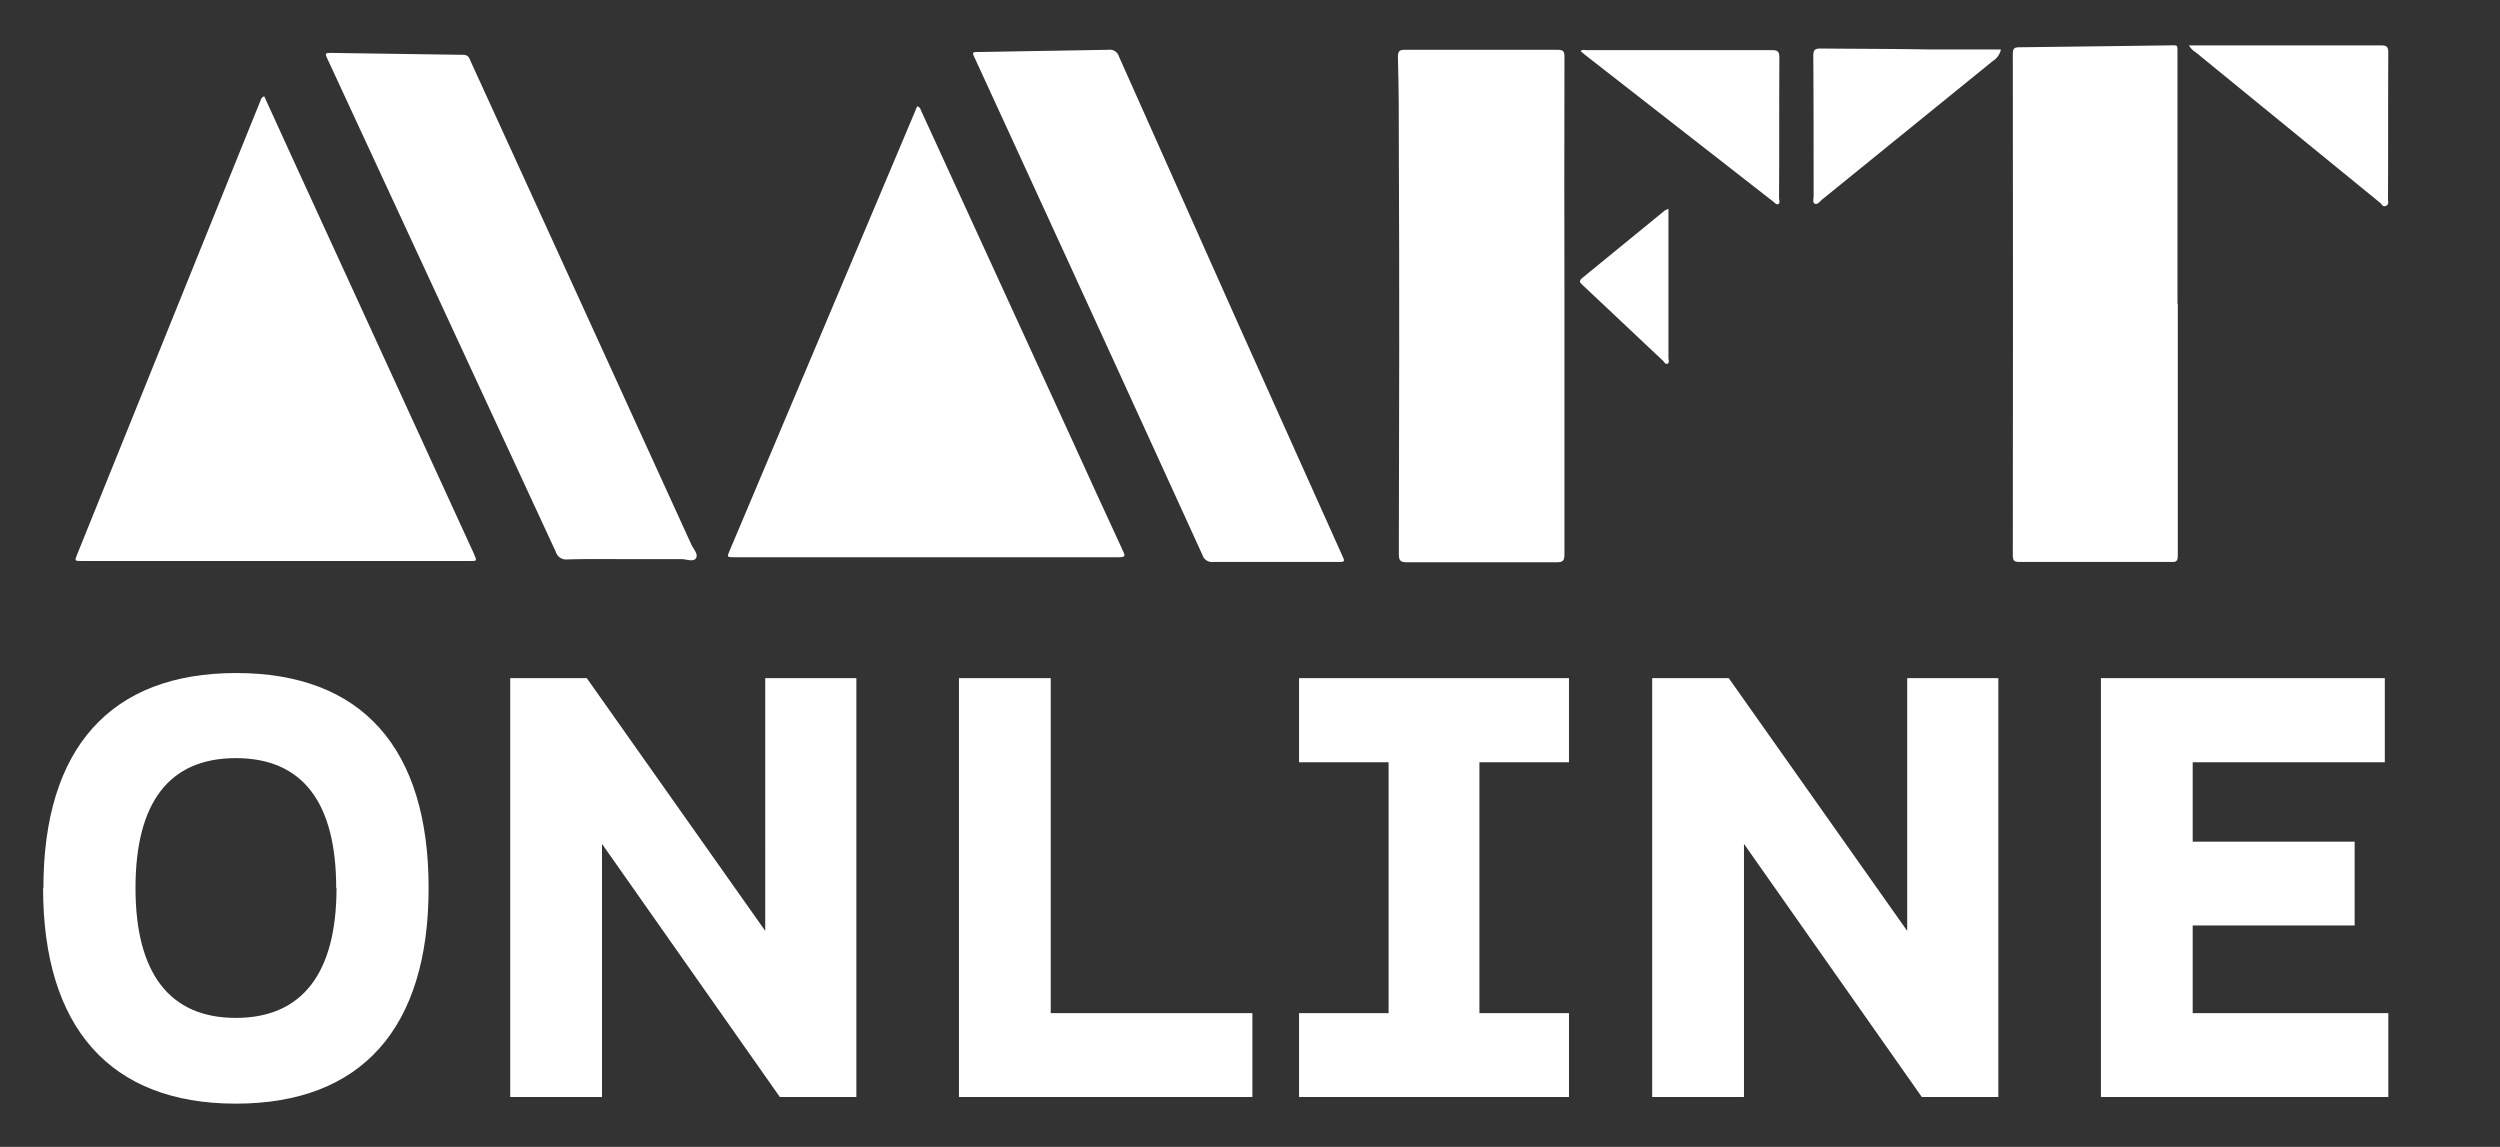
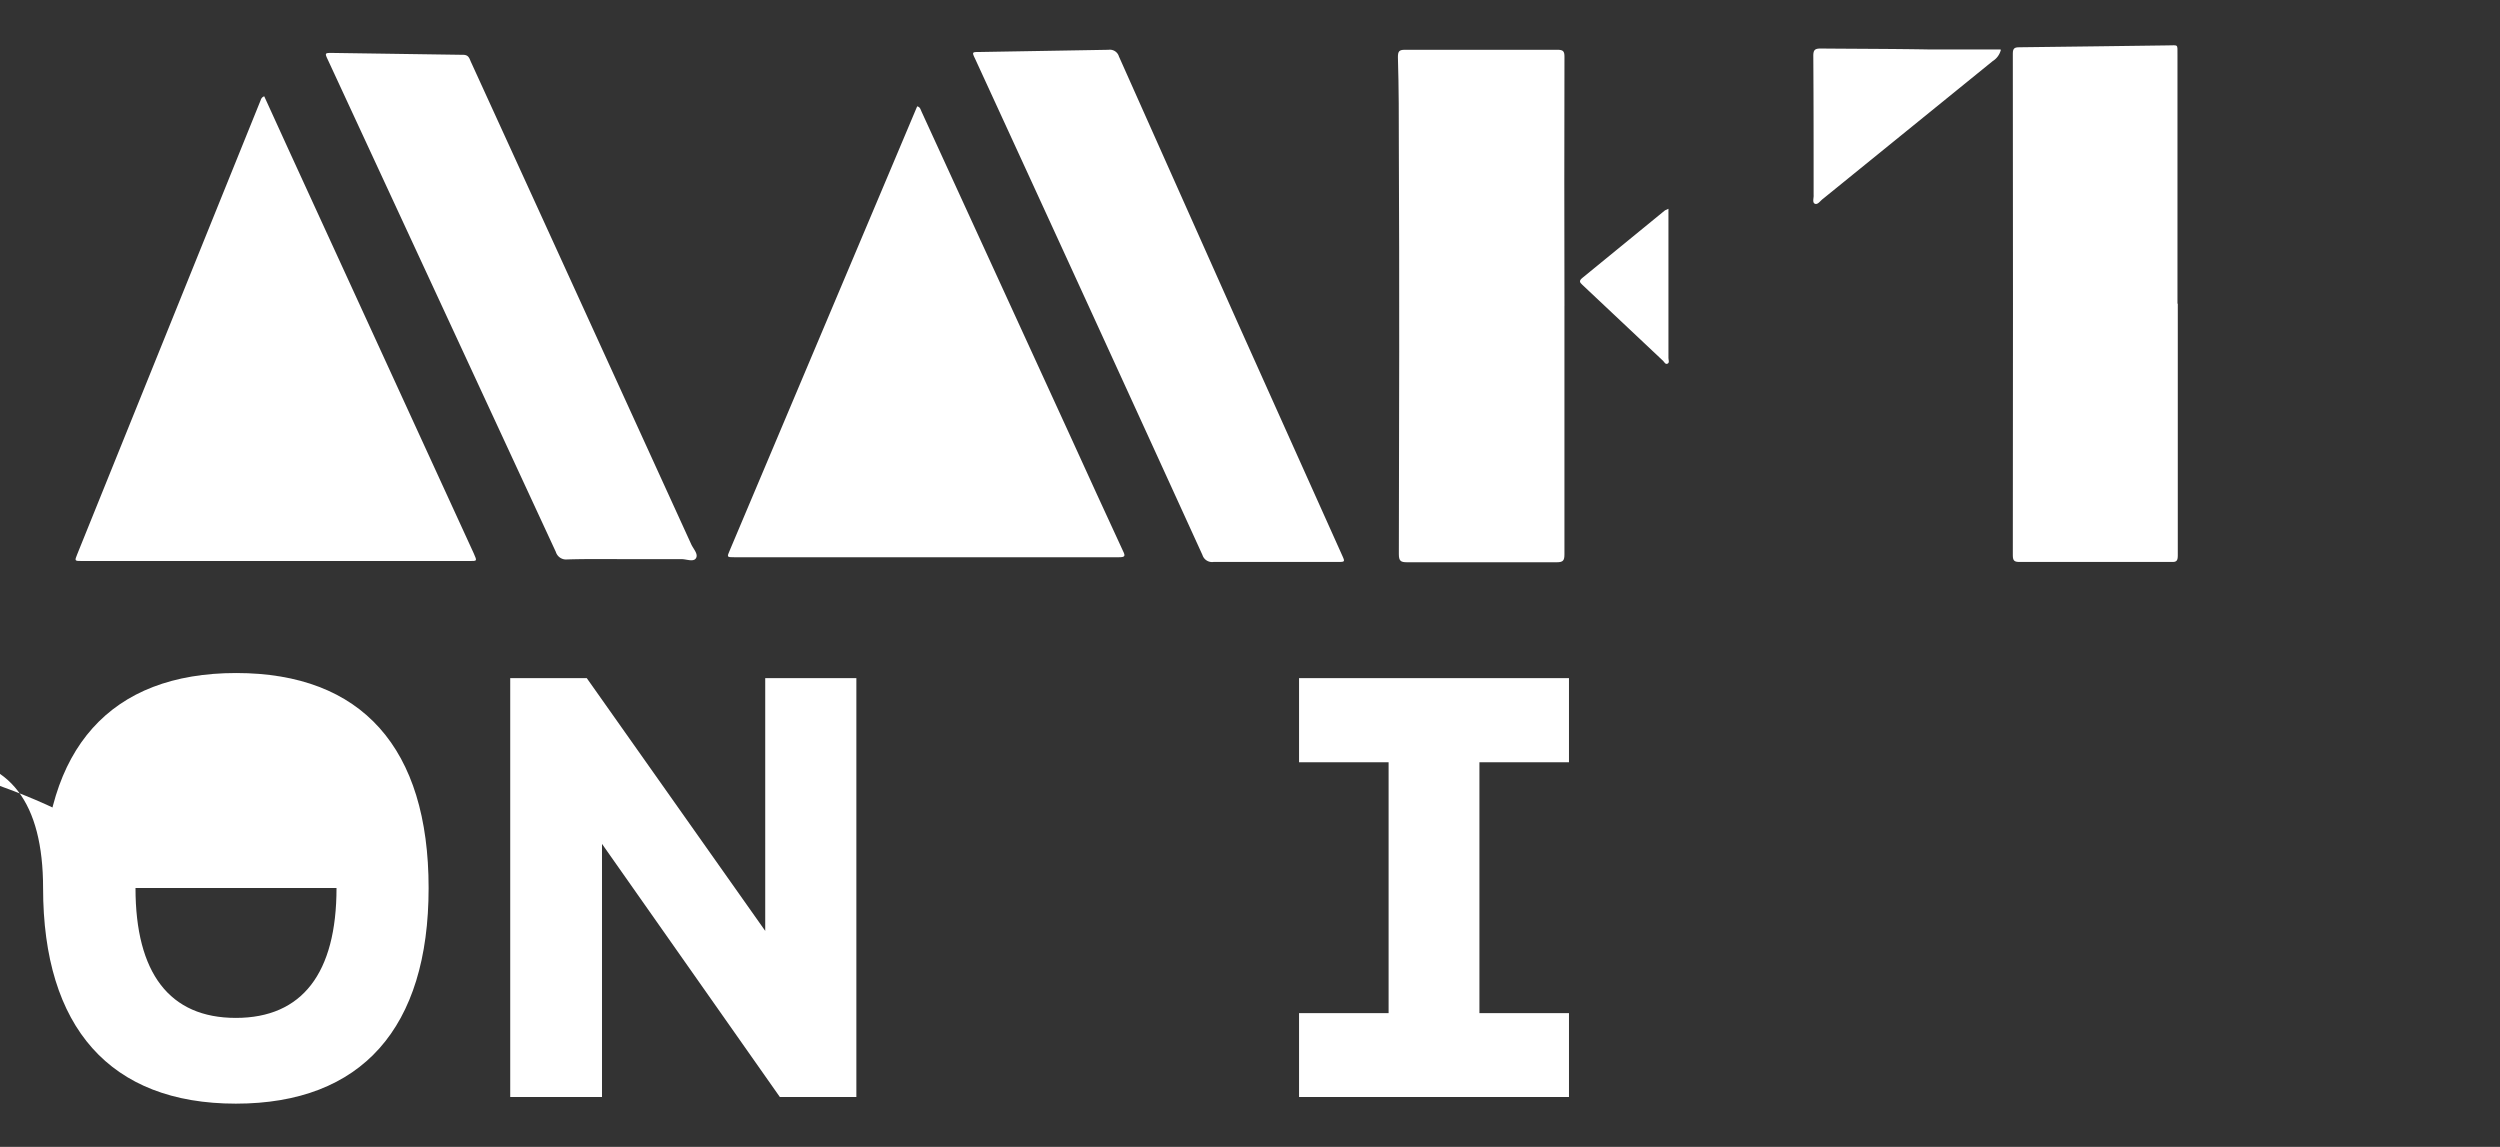
<svg xmlns="http://www.w3.org/2000/svg" width="726.796" height="333.413" viewBox="0 0 726.796 333.413">
  <rect x="0" y="0" width="726.796" height="333.413" fill="#333333" stroke="none" />
  <defs>
    <clipPath id="clip-path">
      <rect id="Rectangle_168" data-name="Rectangle 168" width="726.796" height="333.413" transform="translate(-2 -5)" fill="none" />
    </clipPath>
  </defs>
  <g id="White_Logo_SVG" data-name="White Logo SVG" transform="translate(2 5)" clip-path="url(#clip-path)">
    <path id="Path_159" data-name="Path 159" d="M56,16l7.125,15.62,53.8,117.289c1,2.284,1,2.192-1.37,2.192H3.022c-2.192,0-2.192,0-1.37-2.01L41.205,51.169l13.7-33.89c.183-.457.274-1,1.1-1.279" transform="translate(18.817 6.994)" fill="#fff" />
    <path id="Path_160" data-name="Path 160" d="M263.788,19.2c.914.183,1,1,1.279,1.553l43.39,94.635c5.024,11.053,10.048,22.015,15.164,33.068.73,1.462.639,1.827-1.187,1.827H210.625c-2.193,0-2.193,0-1.279-2.1L255.932,37.835,263.788,19.2" transform="translate(0.852 6.717)" fill="#fff" />
    <path id="Path_161" data-name="Path 161" d="M470.413,75.739V147.9c0,1.736-.364,2.284-2.192,2.284H424.649c-1.827,0-2.375-.365-2.375-2.375.092-39.188.183-78.467,0-117.655,0-8.952,0-17.813-.273-26.765,0-1.644.273-2.192,2.009-2.192h44.4c1.645,0,2.009.457,2.009,2.01q-.09,36.265,0,72.529" transform="translate(-17.602 8.274)" fill="#fff" />
    <path id="Path_162" data-name="Path 162" d="M665.658,74.884v73.169c0,1.462-.274,2.01-1.828,1.918H619.618c-1.461,0-1.918-.365-1.918-1.918q.091-72.986,0-145.881c0-1.462.457-1.827,1.828-1.827L642,.071,662.734-.2c3.106,0,2.832-.548,2.832,2.74V74.884" transform="translate(-34.535 8.399)" fill="#fff" />
    <path id="Path_163" data-name="Path 163" d="M374.493,150.093H356.68a2.922,2.922,0,0,1-3.2-2.01Q320.6,76.01,287.439,3.938c-1.005-2.1-1.005-2.1,1.278-2.1L326.17,1.2a2.741,2.741,0,0,1,3.015,1.918L363.9,80.943l30.145,67.14c.914,2.01.914,2.01-1.37,2.01H374.493" transform="translate(-5.9 8.277)" fill="#fff" />
    <path id="Path_164" data-name="Path 164" d="M168.494,149.36c-5.846,0-11.692-.091-17.539.091a3.106,3.106,0,0,1-3.288-2.192L114.326,75.277,81.441,4.3c-1-2.1-.914-2.1,1.187-2.1l38.092.548c1.644,0,1.827,1.1,2.284,2.1L146.3,55.821l40.741,89.246c.639,1.37,2.1,2.832,1.37,4.019s-2.74.274-4.2.274H168.494" transform="translate(11.922 8.188)" fill="#fff" />
-     <path id="Path_165" data-name="Path 165" d="M673.7-.209h55.9c1.644,0,2.1.457,2.1,2.1-.091,14.159,0,28.318-.091,42.476,0,.731.366,1.736-.64,2.1s-1.1-.548-1.645-.913L675.71,1.8A5.667,5.667,0,0,1,673.7-.3" transform="translate(-39.381 8.404)" fill="#fff" />
-     <path id="Path_166" data-name="Path 166" d="M480.1,1.66c.548-.639,1.1-.365,1.553-.365H535.73c1.827,0,2.192.457,2.192,2.284-.092,13.611,0,27.13-.092,40.741,0,.548.366,1.37-.183,1.736s-1.1-.457-1.644-.822L482.109,3.213,480.191,1.66" transform="translate(-22.627 8.271)" fill="#fff" />
    <path id="Path_167" data-name="Path 167" d="M608.734,1.165a5.388,5.388,0,0,1-2.375,3.288l-49.419,40.1c-.731.548-1.461,1.736-2.284,1.37s-.273-1.736-.365-2.558c0-13.519,0-27.039-.091-40.467,0-1.644.456-2.1,2.1-2.1,10.506.091,21.1.091,31.607.274h20.644" transform="translate(-29.04 8.309)" fill="#fff" />
    <path id="Path_168" data-name="Path 168" d="M505.664,51.8V95.19c0,.548.365,1.37-.274,1.644s-.914-.457-1.279-.822L480.635,73.906c-.822-.731-1.005-1.188,0-2.01l24.024-19.64,1-.457" transform="translate(-22.616 3.896)" fill="#fff" />
    <g id="Group_115" data-name="Group 115" transform="translate(10.526 190.662)">
-       <path id="Path_169" data-name="Path 169" d="M1.692,255.2c0-40.622,19.48-62.5,56.04-62.5s55.947,21.788,55.947,62.5S94.2,317.889,57.64,317.889,1.6,295.732,1.6,255.2m85.214,0c0-24.742-9.694-37.76-29.174-37.76S28.466,230.46,28.466,255.2s9.878,37.76,29.174,37.76,29.266-13.017,29.266-37.76" transform="translate(-1.6 -192.7)" fill="#fff" />
+       <path id="Path_169" data-name="Path 169" d="M1.692,255.2c0-40.622,19.48-62.5,56.04-62.5s55.947,21.788,55.947,62.5S94.2,317.889,57.64,317.889,1.6,295.732,1.6,255.2c0-24.742-9.694-37.76-29.174-37.76S28.466,230.46,28.466,255.2s9.878,37.76,29.174,37.76,29.266-13.017,29.266-37.76" transform="translate(-1.6 -192.7)" fill="#fff" />
      <path id="Path_170" data-name="Path 170" d="M249.331,194.3V316.073h-22.25l-51.7-73.581v73.581H148.7V194.3h22.25l51.885,73.489V194.3Z" transform="translate(-12.895 -192.823)" fill="#fff" />
-       <path id="Path_171" data-name="Path 171" d="M290,194.3h26.681v97.4h58.624v24.373H290Z" transform="translate(-23.742 -192.823)" fill="#fff" />
      <path id="Path_172" data-name="Path 172" d="M449.539,218.766V291.7h26.035v24.373H397.1V291.7h26.035V218.766H397.1V194.3h78.474v24.465Z" transform="translate(-31.969 -192.823)" fill="#fff" />
-       <path id="Path_173" data-name="Path 173" d="M608.932,194.3V316.073h-22.25l-51.7-73.581v73.581H508.3V194.3h22.25l51.885,73.489V194.3Z" transform="translate(-40.504 -192.823)" fill="#fff" />
-       <path id="Path_174" data-name="Path 174" d="M733.152,291.7v24.373H649.6V194.3h82.536v24.465H676.281v23.081h47.084v24.373H676.281V291.7Z" transform="translate(-51.351 -192.823)" fill="#fff" />
    </g>
  </g>
</svg>